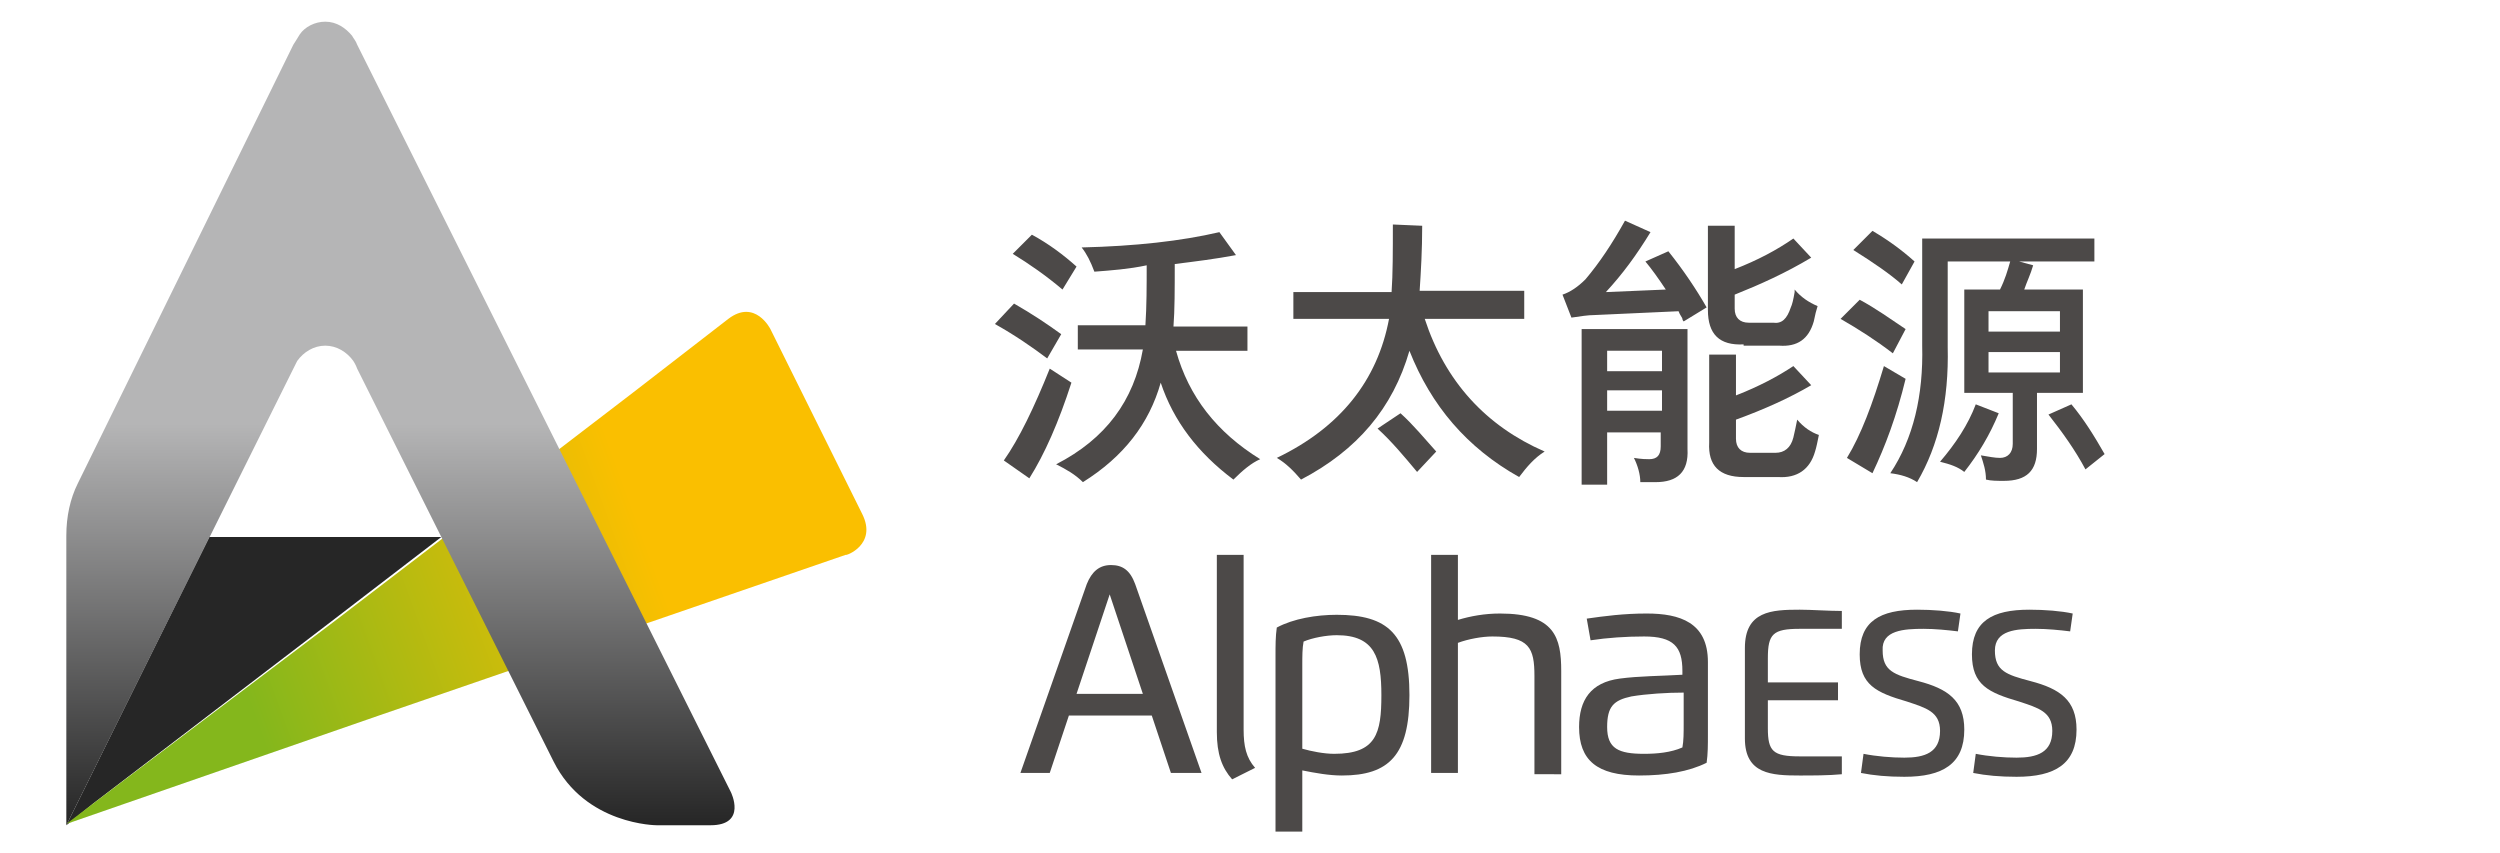
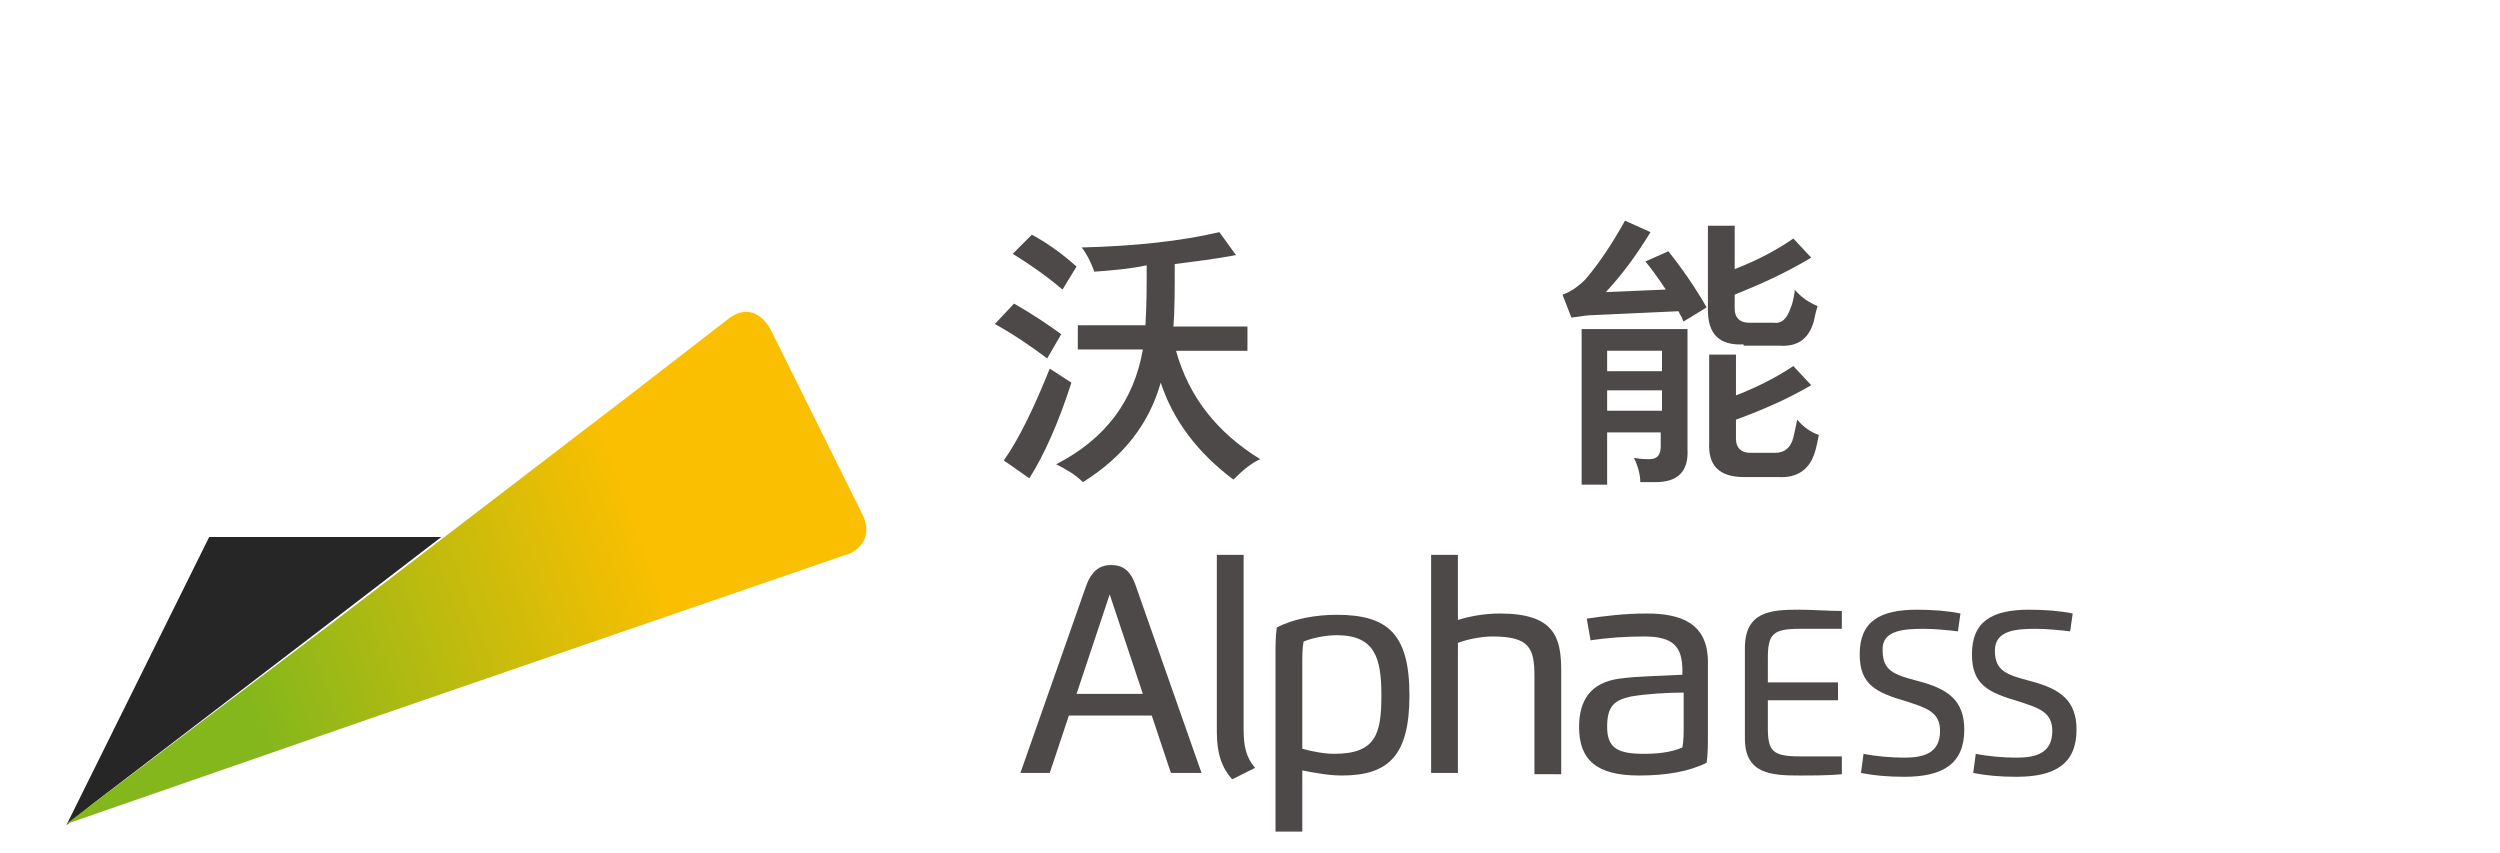
<svg xmlns="http://www.w3.org/2000/svg" version="1.1" id="图层_1" x="0px" y="0px" viewBox="0 0 196 66.9" style="enable-background:new 0 0 196 66.9;" xml:space="preserve">
  <style type="text/css">
	.st0{display:none;}
	.st1{display:inline;fill:#FFFFFF;}
	.st2{fill:#262626;}
	.st3{fill:url(#XMLID_2_);}
	.st4{fill:url(#XMLID_3_);}
	.st5{fill:#4C4948;}
</style>
  <g class="st0">
    <path class="st1" d="M81.1,45.2l2.1-6.2H92l2.1,6.2h3.3l-7.1-20.3c-0.3-1.4-1.6-2.4-3.1-2.1c-1.1,0.2-1.9,1-2.1,2.1l-7.2,20.3H81.1   z M84,36.7L87.6,26l3.6,10.7L84,36.7z M99.2,40.8c-0.1,1.9,0.5,3.7,1.7,5.2l2.5-1.2c-0.9-1.2-1.4-2.6-1.3-4.1v-19h-2.9L99.2,40.8   L99.2,40.8z M108.3,44.9c1.4,0.4,2.8,0.5,4.2,0.5c5.1,0,7.2-2.2,7.2-8.7S117.5,28,112,28c-2.2-0.1-4.5,0.4-6.5,1.4   c-0.1,1-0.1,2-0.1,3v19h2.9L108.3,44.9L108.3,44.9z M108.3,42.5v-9c0-0.8,0-1.7,0.1-2.5c1.2-0.5,2.4-0.7,3.6-0.7   c4.2,0,4.8,2.5,4.8,6.4c0,4.1-0.5,6.4-5.1,6.4C110.6,43.1,109.4,42.9,108.3,42.5L108.3,42.5z M136.2,45.2v-11   c0-3.6-0.7-6.2-6.6-6.2c-1.6,0-3.1,0.2-4.6,0.7v-7h-2.9v23.5h2.9V31.1c1.2-0.5,2.5-0.7,3.8-0.7c3.9,0,4.5,1.3,4.5,4.2v10.6H136.2z    M139.4,30.8c1.9-0.3,3.8-0.4,5.8-0.5c3.2,0,4.1,1.2,4.1,3.7v0.4c-2.2,0-4.5,0.2-6.7,0.5c-3.1,0.5-4.4,2.3-4.4,5.3   c0,3.6,1.9,5.2,6.5,5.2c2.5,0.1,5-0.4,7.3-1.5c0.1-1,0.1-2,0.1-3v-7.7c0-4.3-2.9-5.2-6.6-5.2c-2.1,0-4.3,0.2-6.4,0.6L139.4,30.8   L139.4,30.8z M141.1,40.2c0-2.2,0.7-2.8,2.6-3.2c1.8-0.3,3.7-0.4,5.6-0.4V40c0,0.8,0,1.7-0.1,2.5c-1.3,0.5-2.7,0.7-4.1,0.7   C142.4,43.2,141.1,42.6,141.1,40.2L141.1,40.2z" />
-     <path class="st1" d="M165.8,27.8c-1.4-0.1-3.3-0.1-4.5-0.1c-3.1,0-5.9,0.2-5.9,4.1v9.7c0,3.9,2.9,4,5.9,4c1.3,0,3.1,0,4.5-0.1v-1.9   h-4.6c-2.9,0-3.4-0.5-3.4-3.1v-3h7.6v-2h-7.6v-2.6c0-2.5,0.5-3.1,3.4-3.1h4.6V27.8z M174.6,29.6c1.2,0,2.4,0.1,3.6,0.3l0.2-2   c-1.5-0.3-3.1-0.4-4.7-0.4c-3.9,0-6.1,1.2-6.1,4.8c0,3.2,1.9,4.1,5,5.1c2.1,0.6,3.6,1.1,3.6,3.2c0,2.4-1.6,2.9-3.9,2.9   c-1.5,0-2.9-0.1-4.4-0.3l-0.2,2c1.6,0.3,3.1,0.5,4.7,0.5c4.1,0,6.4-1.4,6.4-5.1c0-3.2-1.9-4.4-4.9-5.2c-2.6-0.7-3.8-1.1-3.8-3.3   S172.5,29.6,174.6,29.6L174.6,29.6z M186.8,29.6c1.2,0,2.4,0.1,3.6,0.3l0.2-2c-1.5-0.3-3.1-0.4-4.7-0.4c-3.9,0-6.1,1.2-6.1,4.8   c0,3.2,1.9,4.1,5,5.1c2.1,0.6,3.6,1.1,3.6,3.2c0,2.4-1.6,2.9-3.9,2.9c-1.5,0-2.9-0.1-4.4-0.3l-0.2,2c1.6,0.3,3.1,0.5,4.7,0.5   c4.1,0,6.4-1.4,6.4-5.1c0-3.2-1.9-4.4-4.9-5.2c-2.6-0.7-3.8-1.1-3.8-3.3S184.7,29.6,186.8,29.6L186.8,29.6z" />
    <path class="st1" d="M57.7,62.7L28,3.5c-0.1-0.3-0.3-0.5-0.4-0.7c-0.9-1.2-2.5-1.4-3.7-0.6c-0.2,0.1-0.4,0.3-0.5,0.5   c-0.2,0.3-0.3,0.5-0.5,0.8l-17,34.7C5.3,39.5,5,40.9,5,42.3v22.9l18-36.1c0.1-0.2,0.2-0.4,0.3-0.6c0.8-1.2,2.4-1.6,3.6-0.8   c0.3,0.2,0.6,0.5,0.8,0.8l0,0c0.1,0.2,0.2,0.4,0.3,0.6l15.5,31.1c2.5,5.1,8.2,5.1,8.2,5.1h4.3C58.9,65.2,57.7,62.7,57.7,62.7z" />
    <path class="st1" d="M68.1,40.7L60.8,26c-0.4-1.1-1.7-1.6-2.7-1.1c-0.2,0.1-0.4,0.2-0.6,0.4L49.8,31l-4.5,3.5l7.2,14.4l14.2-4.9   c1.2-0.3,1.9-1.6,1.6-2.8C68.2,41,68.1,40.8,68.1,40.7z" />
-     <polygon class="st1" points="6.9,63.8 6.9,63.8 7.1,63.6 7.1,63.6 7.1,63.6  " />
    <polygon class="st1" points="5,65.2 6.3,64.2 5,65.2  " />
    <path class="st1" d="M23,29.1c0.1-0.2,0.2-0.4,0.3-0.6c0.8-1.2,2.4-1.6,3.6-0.8c0.3,0.2,0.6,0.5,0.8,0.8l0,0   c0.1,0.2,0.2,0.4,0.3,0.6l15.5,31.1c2.5,5.1,8.2,5.1,8.2,5.1h4.3c2.8,0,1.6-2.5,1.6-2.5L28,3.5c-0.1-0.3-0.3-0.5-0.4-0.7   c-0.9-1.2-2.5-1.4-3.7-0.6c-0.2,0.1-0.4,0.3-0.5,0.5c-0.2,0.3-0.3,0.5-0.5,0.8l-17,34.7C5.3,39.5,5,40.9,5,42.3v22.9l0,0L23,29.1z" />
    <polygon class="st1" points="33.5,43.5 7.9,63 5,65.2 5,65.2 5,65.2 7.2,64.5 38.5,53.7  " />
    <polygon class="st1" points="18.1,42.5 9.5,59.8 32.1,42.5  " />
    <polygon class="st1" points="33,42.5 33,42.5 33,42.5  " />
  </g>
  <g>
    <g>
      <path id="XMLID_27_" class="st2" d="M5.2,64.7L5.2,64.7L5.2,64.7L5.2,64.7L5.2,64.7z M5.2,64.7L7.3,63l0,0l18.7-14.3l8.6-6.6H16.4    L5.2,64.7L5.2,64.7L5.2,64.7z" />
      <linearGradient id="XMLID_2_" gradientUnits="userSpaceOnUse" x1="2.031" y1="55.927" x2="64.974" y2="33.017">
        <stop offset="0.25" style="stop-color:#84B71C" />
        <stop offset="0.75" style="stop-color:#FABF00" />
      </linearGradient>
      <path id="XMLID_26_" class="st3" d="M67.6,40.3l-7.2-14.5c0,0-1.2-2.4-3.3-0.8l-7.5,5.8l-23.5,18L7.3,63l0,0l-2.1,1.6l24.5-8.5    l36.6-12.6C66.3,43.6,68.8,42.7,67.6,40.3L67.6,40.3z" />
      <linearGradient id="XMLID_3_" gradientUnits="userSpaceOnUse" x1="31.407" y1="64.652" x2="31.407" y2="1.754">
        <stop offset="0" style="stop-color:#262626" />
        <stop offset="0.5" style="stop-color:#B5B5B6" />
      </linearGradient>
-       <path id="XMLID_25_" class="st4" d="M57.3,62.1L28,3.5c-0.1-0.3-0.3-0.5-0.4-0.7c-0.5-0.6-1.2-1.1-2.1-1.1c-0.8,0-1.6,0.4-2,1    C23.2,3.2,23,3.5,23,3.5L6.1,37.9c-0.6,1.2-0.9,2.6-0.9,4.1v22.7L23,28.9c0.1-0.2,0.2-0.4,0.3-0.6c0.5-0.7,1.3-1.2,2.2-1.2    c0.9,0,1.7,0.5,2.2,1.2c0,0,0,0,0,0c0.2,0.3,0.3,0.6,0.3,0.6l15.4,30.8c2.5,5,8.1,5,8.1,5h4.2C58.6,64.7,57.3,62.1,57.3,62.1    L57.3,62.1z" />
    </g>
    <g>
      <path class="st5" d="M82.1,28.1c-1.2-0.9-2.5-1.8-4.1-2.7l1.5-1.6c1.4,0.8,2.6,1.6,3.7,2.4L82.1,28.1z M80.7,37.5l-2-1.4    c1.2-1.7,2.4-4.2,3.6-7.2l1.7,1.1C83,33.1,81.9,35.6,80.7,37.5z M83.3,22.7c-1.3-1.1-2.6-2-3.9-2.8l1.5-1.5    c1.3,0.7,2.5,1.6,3.5,2.5L83.3,22.7z M85.8,21.3c-0.3-0.8-0.6-1.4-1-1.9c4.2-0.1,7.8-0.5,10.8-1.2l1.3,1.8    c-1.6,0.3-3.2,0.5-4.8,0.7c0,2,0,3.6-0.1,4.9h5.8v1.9h-5.6c1,3.6,3.2,6.4,6.6,8.5c-0.7,0.3-1.4,0.9-2.1,1.6    c-2.8-2.1-4.7-4.6-5.7-7.6c-0.9,3.2-2.9,5.8-6.1,7.8c-0.6-0.6-1.3-1-2.1-1.4c3.9-2,6.1-5,6.8-9h-5.1v-1.9h5.3    c0.1-1.5,0.1-3.1,0.1-4.7C88.5,21.1,87.1,21.2,85.8,21.3z" />
-       <path class="st5" d="M101.4,25v-2.1h7.7c0.1-1.4,0.1-3.2,0.1-5.3l2.3,0.1c0,1.9-0.1,3.6-0.2,5.1h8.2V25h-7.8    c1.6,4.9,4.8,8.4,9.4,10.4c-0.8,0.5-1.4,1.2-2,2c-4.1-2.3-6.9-5.6-8.6-9.9c-1.3,4.5-4.1,7.8-8.5,10.1c-0.6-0.7-1.2-1.3-1.9-1.7    c5-2.4,7.9-6.1,8.8-10.9H101.4z M111.1,37c-1-1.2-2-2.4-3.1-3.4l1.8-1.2c1,0.9,1.9,2,2.8,3L111.1,37z" />
      <path class="st5" d="M132,25.2c0,0-0.1-0.1-0.1-0.2c0-0.1-0.2-0.3-0.3-0.6l-6.6,0.3c-0.5,0-1.1,0.1-1.8,0.2l-0.7-1.8    c0.6-0.2,1.2-0.6,1.8-1.2c1.1-1.3,2.1-2.8,3.1-4.6l2,0.9c-1.1,1.8-2.2,3.3-3.5,4.7l4.7-0.2c-0.6-0.9-1.1-1.6-1.6-2.2l1.8-0.8    c1.2,1.5,2.2,3,3,4.4L132,25.2z M124,37.8V25.8h8.3v9.4c0.1,1.8-0.8,2.6-2.5,2.6c-0.3,0-0.7,0-1.2,0c0-0.6-0.2-1.3-0.5-1.9    c0.6,0.1,1,0.1,1.2,0.1c0.6,0,0.9-0.3,0.9-1v-1.1H126v4.1H124z M126,27.5v1.6h4.3v-1.6H126z M126,30.6v1.6h4.3v-1.6H126z     M136.7,27c-1.9,0.1-2.8-0.8-2.8-2.7v-6.6h2.1v3.4c1.8-0.7,3.3-1.5,4.6-2.4l1.4,1.5c-2,1.2-4,2.1-6,2.9v1.1c0,0.7,0.4,1.1,1.1,1.1    h1.9c0.7,0.1,1.1-0.3,1.4-1.2c0.1-0.2,0.2-0.6,0.3-1.2c0-0.1,0-0.1,0-0.2c0.5,0.6,1.1,1,1.8,1.3c-0.1,0.3-0.2,0.7-0.3,1.2    c-0.4,1.4-1.3,2-2.7,1.9H136.7z M136.7,37.4c-1.9,0-2.8-0.9-2.7-2.7v-6.9h2.1v3.2c1.8-0.7,3.3-1.5,4.5-2.3l1.4,1.5    c-1.7,1-3.7,1.9-5.9,2.7v1.5c0,0.7,0.4,1.1,1.1,1.1h2c0.7,0,1.2-0.4,1.4-1.2c0.1-0.4,0.2-0.9,0.3-1.4c0.5,0.6,1.1,1,1.7,1.2    c-0.1,0.5-0.2,1-0.3,1.3c-0.4,1.4-1.4,2.1-2.9,2H136.7z" />
-       <path class="st5" d="M148.4,27.7c-1.3-1-2.7-1.9-4.1-2.7l1.5-1.5c1.3,0.7,2.4,1.5,3.6,2.3L148.4,27.7z M146.8,37.1l-2-1.2    c1.1-1.8,2-4.2,2.9-7.2l1.7,1C148.7,32.6,147.8,35,146.8,37.1z M149.1,22.3c-0.9-0.8-2.2-1.7-3.8-2.7l1.5-1.5    c1.2,0.7,2.3,1.5,3.3,2.4L149.1,22.3z M154,30.8v-8.1h2.8c0.4-0.8,0.6-1.5,0.8-2.2h-4.9v6.7c0.1,4.2-0.7,7.7-2.4,10.6    c-0.6-0.4-1.3-0.6-2.1-0.7c1.8-2.7,2.6-6.1,2.5-10v-8.4h13.5v1.8h-5.9l1.1,0.3c-0.2,0.7-0.5,1.3-0.7,1.9h4.6v8.1h-3.6v4.4    c0,1.7-0.8,2.5-2.6,2.5c-0.5,0-1,0-1.4-0.1c0-0.7-0.2-1.3-0.4-1.9c0.6,0.1,1.1,0.2,1.5,0.2c0.6,0,1-0.4,1-1.1v-4H154z M154,37    c-0.5-0.4-1.1-0.6-1.9-0.8c1.2-1.4,2.2-2.9,2.8-4.5l1.8,0.7C156,34.1,155.1,35.6,154,37z M155.9,24.3V26h5.6v-1.6H155.9z     M155.9,29.2h5.6v-1.6h-5.6V29.2z M163.5,36.8c-0.8-1.5-1.8-2.9-2.9-4.3l1.8-0.8c1,1.2,1.8,2.5,2.6,3.9L163.5,36.8z" />
    </g>
    <g>
      <path class="st5" d="M82.3,60.6l1.5-4.5h6.5l1.5,4.5h2.4L89,45.8c-0.4-1.1-1-1.5-1.9-1.5c-0.9,0-1.5,0.5-1.9,1.5L80,60.6H82.3    L82.3,60.6z M84.4,54.4l2.6-7.8l2.6,7.8H84.4L84.4,54.4z M95.4,57.4c0,1.7,0.4,2.8,1.2,3.7l1.8-0.9c-0.7-0.8-0.9-1.7-0.9-3V43.5    h-2.1V57.4L95.4,57.4z M102.1,60.4c1,0.2,2.1,0.4,3.1,0.4c3.7,0,5.3-1.6,5.3-6.3c0-4.8-1.7-6.3-5.7-6.3c-1.6,0-3.4,0.3-4.7,1    c-0.1,0.7-0.1,1.4-0.1,2.2v13.8h2.1V60.4L102.1,60.4z M102.1,58.7v-6.6c0-0.6,0-1.3,0.1-1.8c0.7-0.3,1.8-0.5,2.6-0.5    c3,0,3.5,1.8,3.5,4.7c0,3-0.4,4.6-3.7,4.6C103.8,59.1,102.8,58.9,102.1,58.7L102.1,58.7z M122.4,60.6v-8c0-2.6-0.5-4.5-4.8-4.5    c-1.2,0-2.3,0.2-3.3,0.5v-5.1h-2.1v17.1h2.1V50.4c0.8-0.3,1.9-0.5,2.7-0.5c2.9,0,3.3,0.9,3.3,3.1v7.7H122.4L122.4,60.6z     M124.7,50.2c1.3-0.2,2.8-0.3,4.2-0.3c2.3,0,3,0.8,3,2.7v0.3c-1.7,0.1-3.4,0.1-4.9,0.3c-2.3,0.3-3.2,1.7-3.2,3.8    c0,2.6,1.4,3.8,4.7,3.8c2.1,0,3.9-0.3,5.3-1c0.1-0.7,0.1-1.4,0.1-2.2v-5.7c0-3.1-2.2-3.8-4.8-3.8c-1.8,0-3.3,0.2-4.7,0.4    L124.7,50.2L124.7,50.2z M126,57c0-1.6,0.5-2.1,1.9-2.4c1.2-0.2,2.8-0.3,4.1-0.3v2.5c0,0.6,0,1.3-0.1,1.8c-0.9,0.4-2,0.5-3,0.5    C126.9,59.1,126,58.7,126,57L126,57z" />
      <path class="st5" d="M144.4,47.9c-1,0-2.4-0.1-3.3-0.1c-2.2,0-4.3,0.1-4.3,3v7.1c0,2.8,2.1,2.9,4.3,2.9c0.9,0,2.3,0,3.3-0.1v-1.4    h-3.3c-2.1,0-2.5-0.4-2.5-2.2v-2.2h5.5v-1.4h-5.5v-1.9c0-1.9,0.4-2.3,2.5-2.3h3.3V47.9L144.4,47.9z M150.8,49.3    c0.9,0,1.9,0.1,2.7,0.2l0.2-1.4c-0.9-0.2-2.2-0.3-3.4-0.3c-2.9,0-4.5,0.9-4.5,3.5c0,2.4,1.3,3,3.7,3.7c1.5,0.5,2.6,0.8,2.6,2.3    c0,1.7-1.2,2.1-2.8,2.1c-1,0-2.2-0.1-3.2-0.3l-0.2,1.5c1,0.2,2.1,0.3,3.4,0.3c3,0,4.7-1,4.7-3.7c0-2.3-1.3-3.2-3.6-3.8    c-1.9-0.5-2.8-0.8-2.8-2.4C147.5,49.4,149.3,49.3,150.8,49.3L150.8,49.3z M159.6,49.3c0.9,0,1.9,0.1,2.7,0.2l0.2-1.4    c-0.9-0.2-2.2-0.3-3.4-0.3c-2.9,0-4.5,0.9-4.5,3.5c0,2.4,1.3,3,3.7,3.7c1.5,0.5,2.6,0.8,2.6,2.3c0,1.7-1.2,2.1-2.8,2.1    c-1,0-2.2-0.1-3.2-0.3l-0.2,1.5c1,0.2,2.1,0.3,3.4,0.3c3,0,4.7-1,4.7-3.7c0-2.3-1.3-3.2-3.6-3.8c-1.9-0.5-2.8-0.8-2.8-2.4    C156.4,49.4,158.1,49.3,159.6,49.3L159.6,49.3z" />
    </g>
  </g>
</svg>